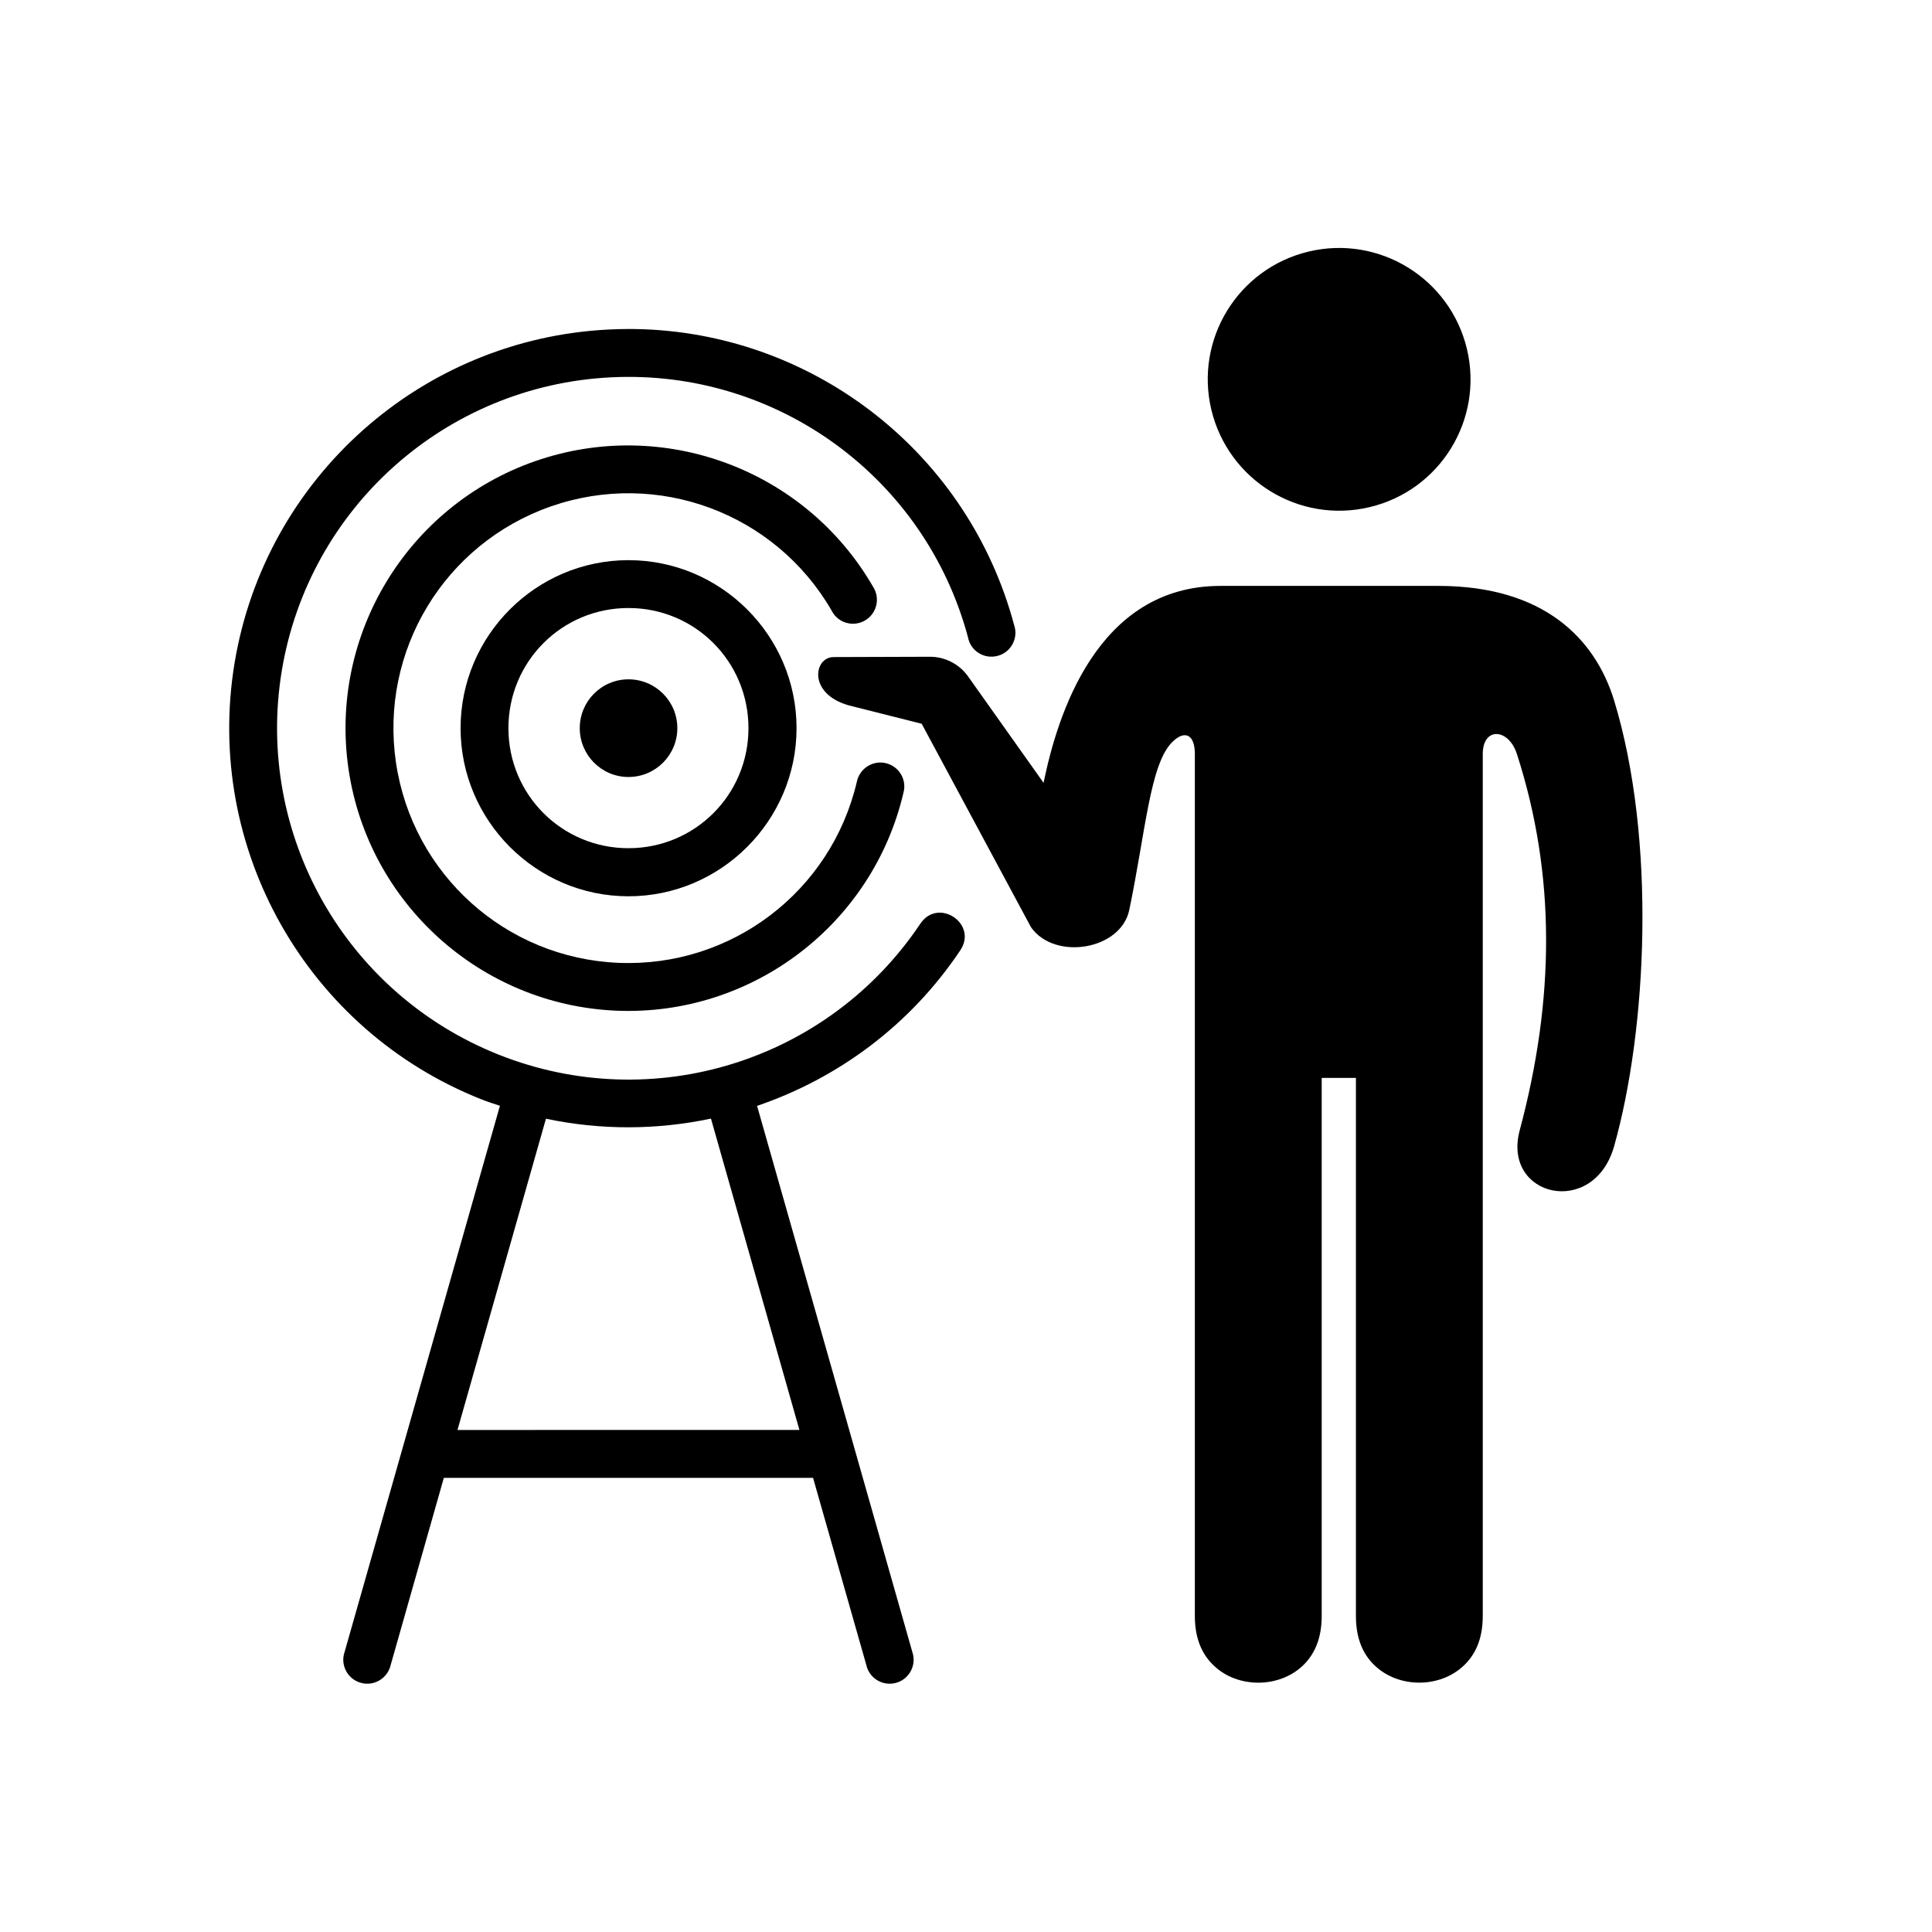
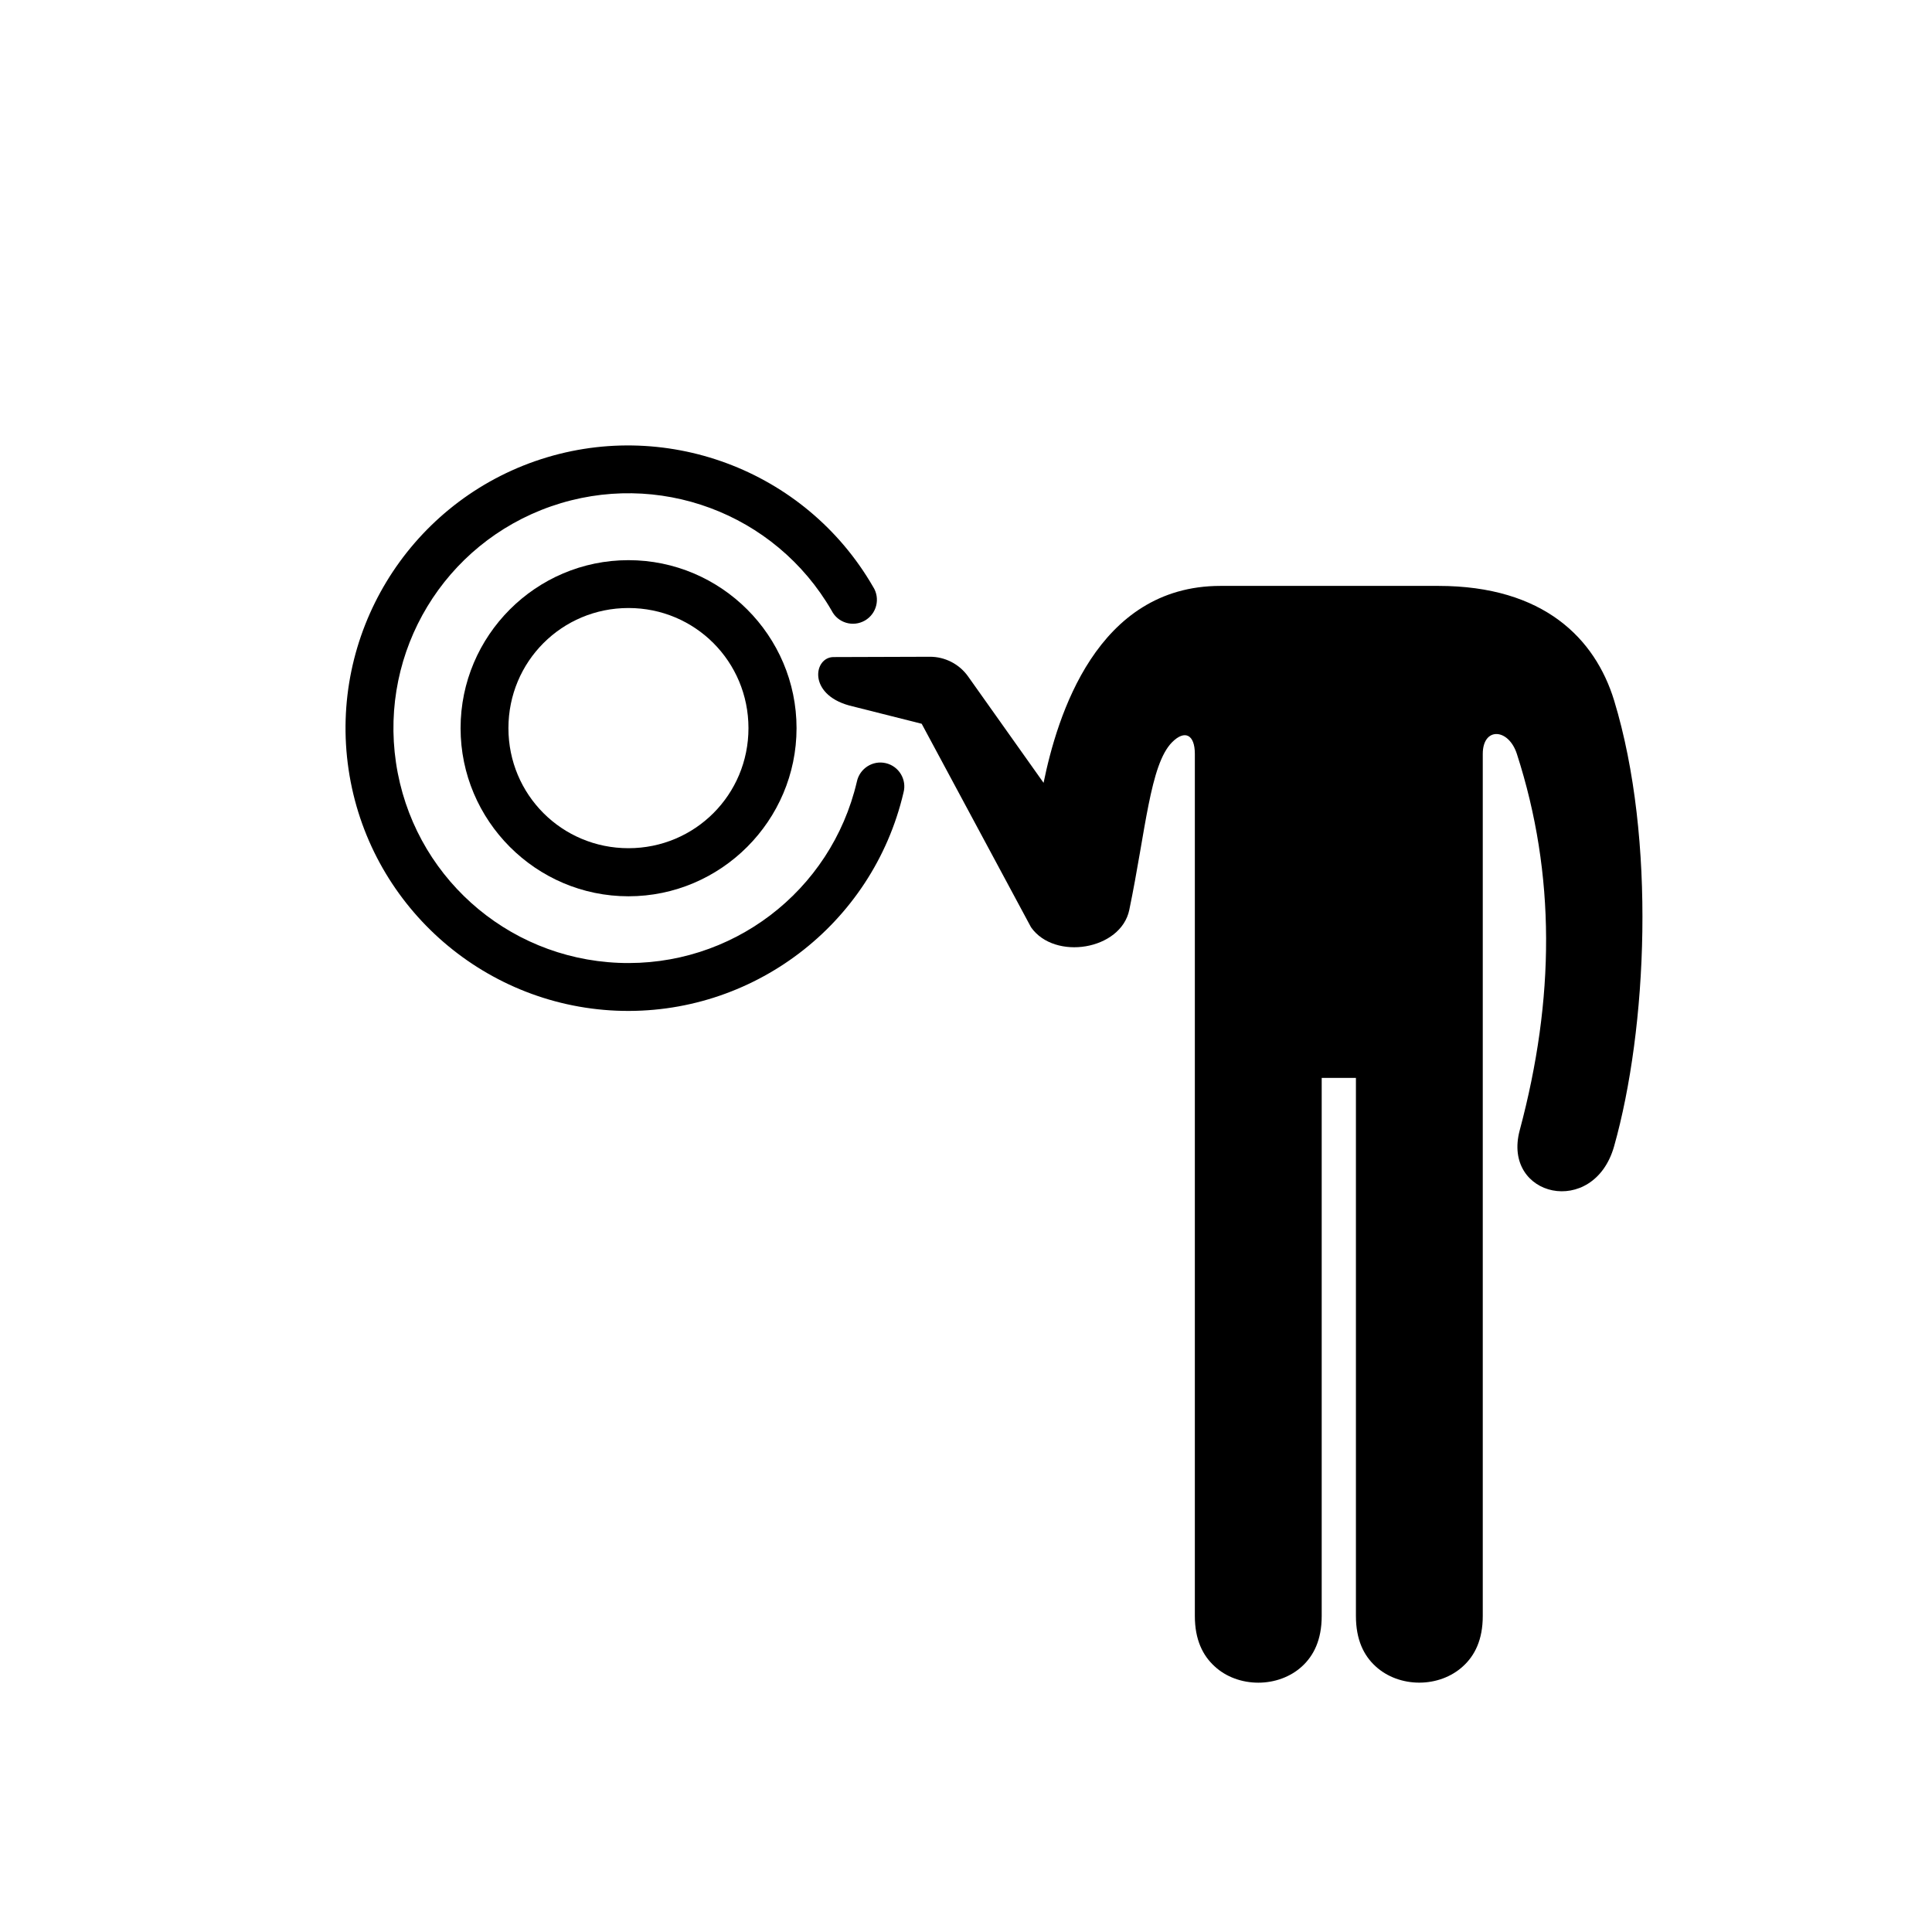
<svg xmlns="http://www.w3.org/2000/svg" fill="#000000" width="800px" height="800px" version="1.1" viewBox="144 144 512 512">
  <g fill-rule="evenodd">
-     <path d="m532.75 236.47c4.461 18.691-7.055 37.465-25.773 41.922-18.691 4.461-37.461-7.082-41.957-25.801-4.461-18.691 7.082-37.461 25.773-41.922 18.691-4.465 37.473 7.082 41.957 25.801z" />
    <path d="m467.44 299.27c-32.887 0-43.301 34.668-46.883 52.188l-20-28.191c-2.328-3.293-6.152-5.246-10.172-5.219l-25.48 0.082c-5.219 0-6.941 9.77 4.141 12.832l19.211 4.844 28.98 53.938c6.266 8.895 23.82 6.039 26.035-4.606 4.344-20.906 5.481-38.512 11.336-44.43 3.359-3.383 6.039-2.066 6.039 3.09v228.46c0 6.332 2.129 10.5 5.219 13.324 3.062 2.859 7.293 4.348 11.605 4.348 4.281 0 8.516-1.496 11.605-4.348 3.062-2.82 5.188-6.992 5.188-13.324v-142.6h9.07v142.59c0 6.332 2.098 10.5 5.188 13.324 3.09 2.859 7.32 4.348 11.605 4.348 4.281 0 8.508-1.496 11.598-4.348 3.094-2.82 5.223-6.992 5.223-13.324v-228.45c0-7.203 6.824-6.852 9.039 0 10.344 32.016 10.055 64.984 0.754 99.738-4.754 17.727 19.621 23.328 25.016 4.231 8.75-31.027 11.195-81.348 0-118.14-5.016-16.363-18.629-30.355-46.57-30.355z" />
-     <path d="m332.41 440.44 23.445 82.512-90.617 0.004 23.445-82.484c14.637 3.09 29.504 2.981 43.727-0.031zm-17.777-209.18c-3.066-0.117-6.156-0.09-9.246 0.062-49.738 2.418-91.082 39.27-99.219 88.363-8.133 49.133 19.16 97.352 65.457 115.67 1.605 0.645 3.231 1.137 4.863 1.684l-41.16 144.73c-1.203 3.441 0.754 7.203 4.281 8.191 3.5 0.992 7.113-1.164 7.926-4.719l14.086-49.598h97.645 0.203l14.113 49.598c0.785 3.555 4.406 5.711 7.926 4.719 3.5-0.984 5.457-4.746 4.262-8.191l-41.137-144.7c21.402-7.293 40.559-21.34 53.852-41.223 4.727-7.059-5.859-14.113-10.586-7.059-24.406 36.449-70.82 50.914-111.61 34.758-40.793-16.16-64.758-58.488-57.613-101.79 7.172-43.266 43.5-75.633 87.32-77.762 43.82-2.156 83.156 26.508 94.52 68.859 0.672 3.648 4.293 5.918 7.875 4.953 3.559-0.934 5.57-4.719 4.344-8.219-12.07-45.066-52.16-76.582-98.105-78.328z" />
    <path d="m285.82 266.21c-33.906 11.84-54.695 46.156-49.445 81.699 5.246 35.535 35.105 62.422 70.996 63.934 35.887 1.484 67.875-22.801 76.062-57.785 0.934-3.441-1.191-7.004-4.695-7.816-3.465-0.812-6.938 1.426-7.664 4.926-6.824 29.133-33.297 49.246-63.184 47.992s-54.574-23.473-58.953-53.062c-4.371-29.598 12.832-58.055 41.082-67.906 28.254-9.828 59.422 1.746 74.379 27.637 1.629 3.242 5.648 4.434 8.801 2.625 3.152-1.812 4.141-5.891 2.188-8.93-17.957-31.133-55.625-45.125-89.566-33.312z" />
    <path d="m310.55 305.13c17.641 0 31.801 14.176 31.801 31.84 0 17.641-14.168 31.812-31.801 31.812-17.645 0-31.812-14.176-31.812-31.812 0-17.668 14.168-31.84 31.812-31.84zm0-12.68c-24.52 0-44.492 20-44.492 44.52 0 24.492 19.973 44.555 44.492 44.555 24.52 0 44.543-20.062 44.543-44.555 0-24.52-20.023-44.52-44.543-44.52z" />
-     <path d="m323.5 336.97c0 7.144-5.801 12.941-12.941 12.941-7.144 0-12.918-5.801-12.918-12.941 0-7.144 5.777-12.941 12.918-12.941 7.144 0 12.941 5.797 12.941 12.941z" />
  </g>
</svg>